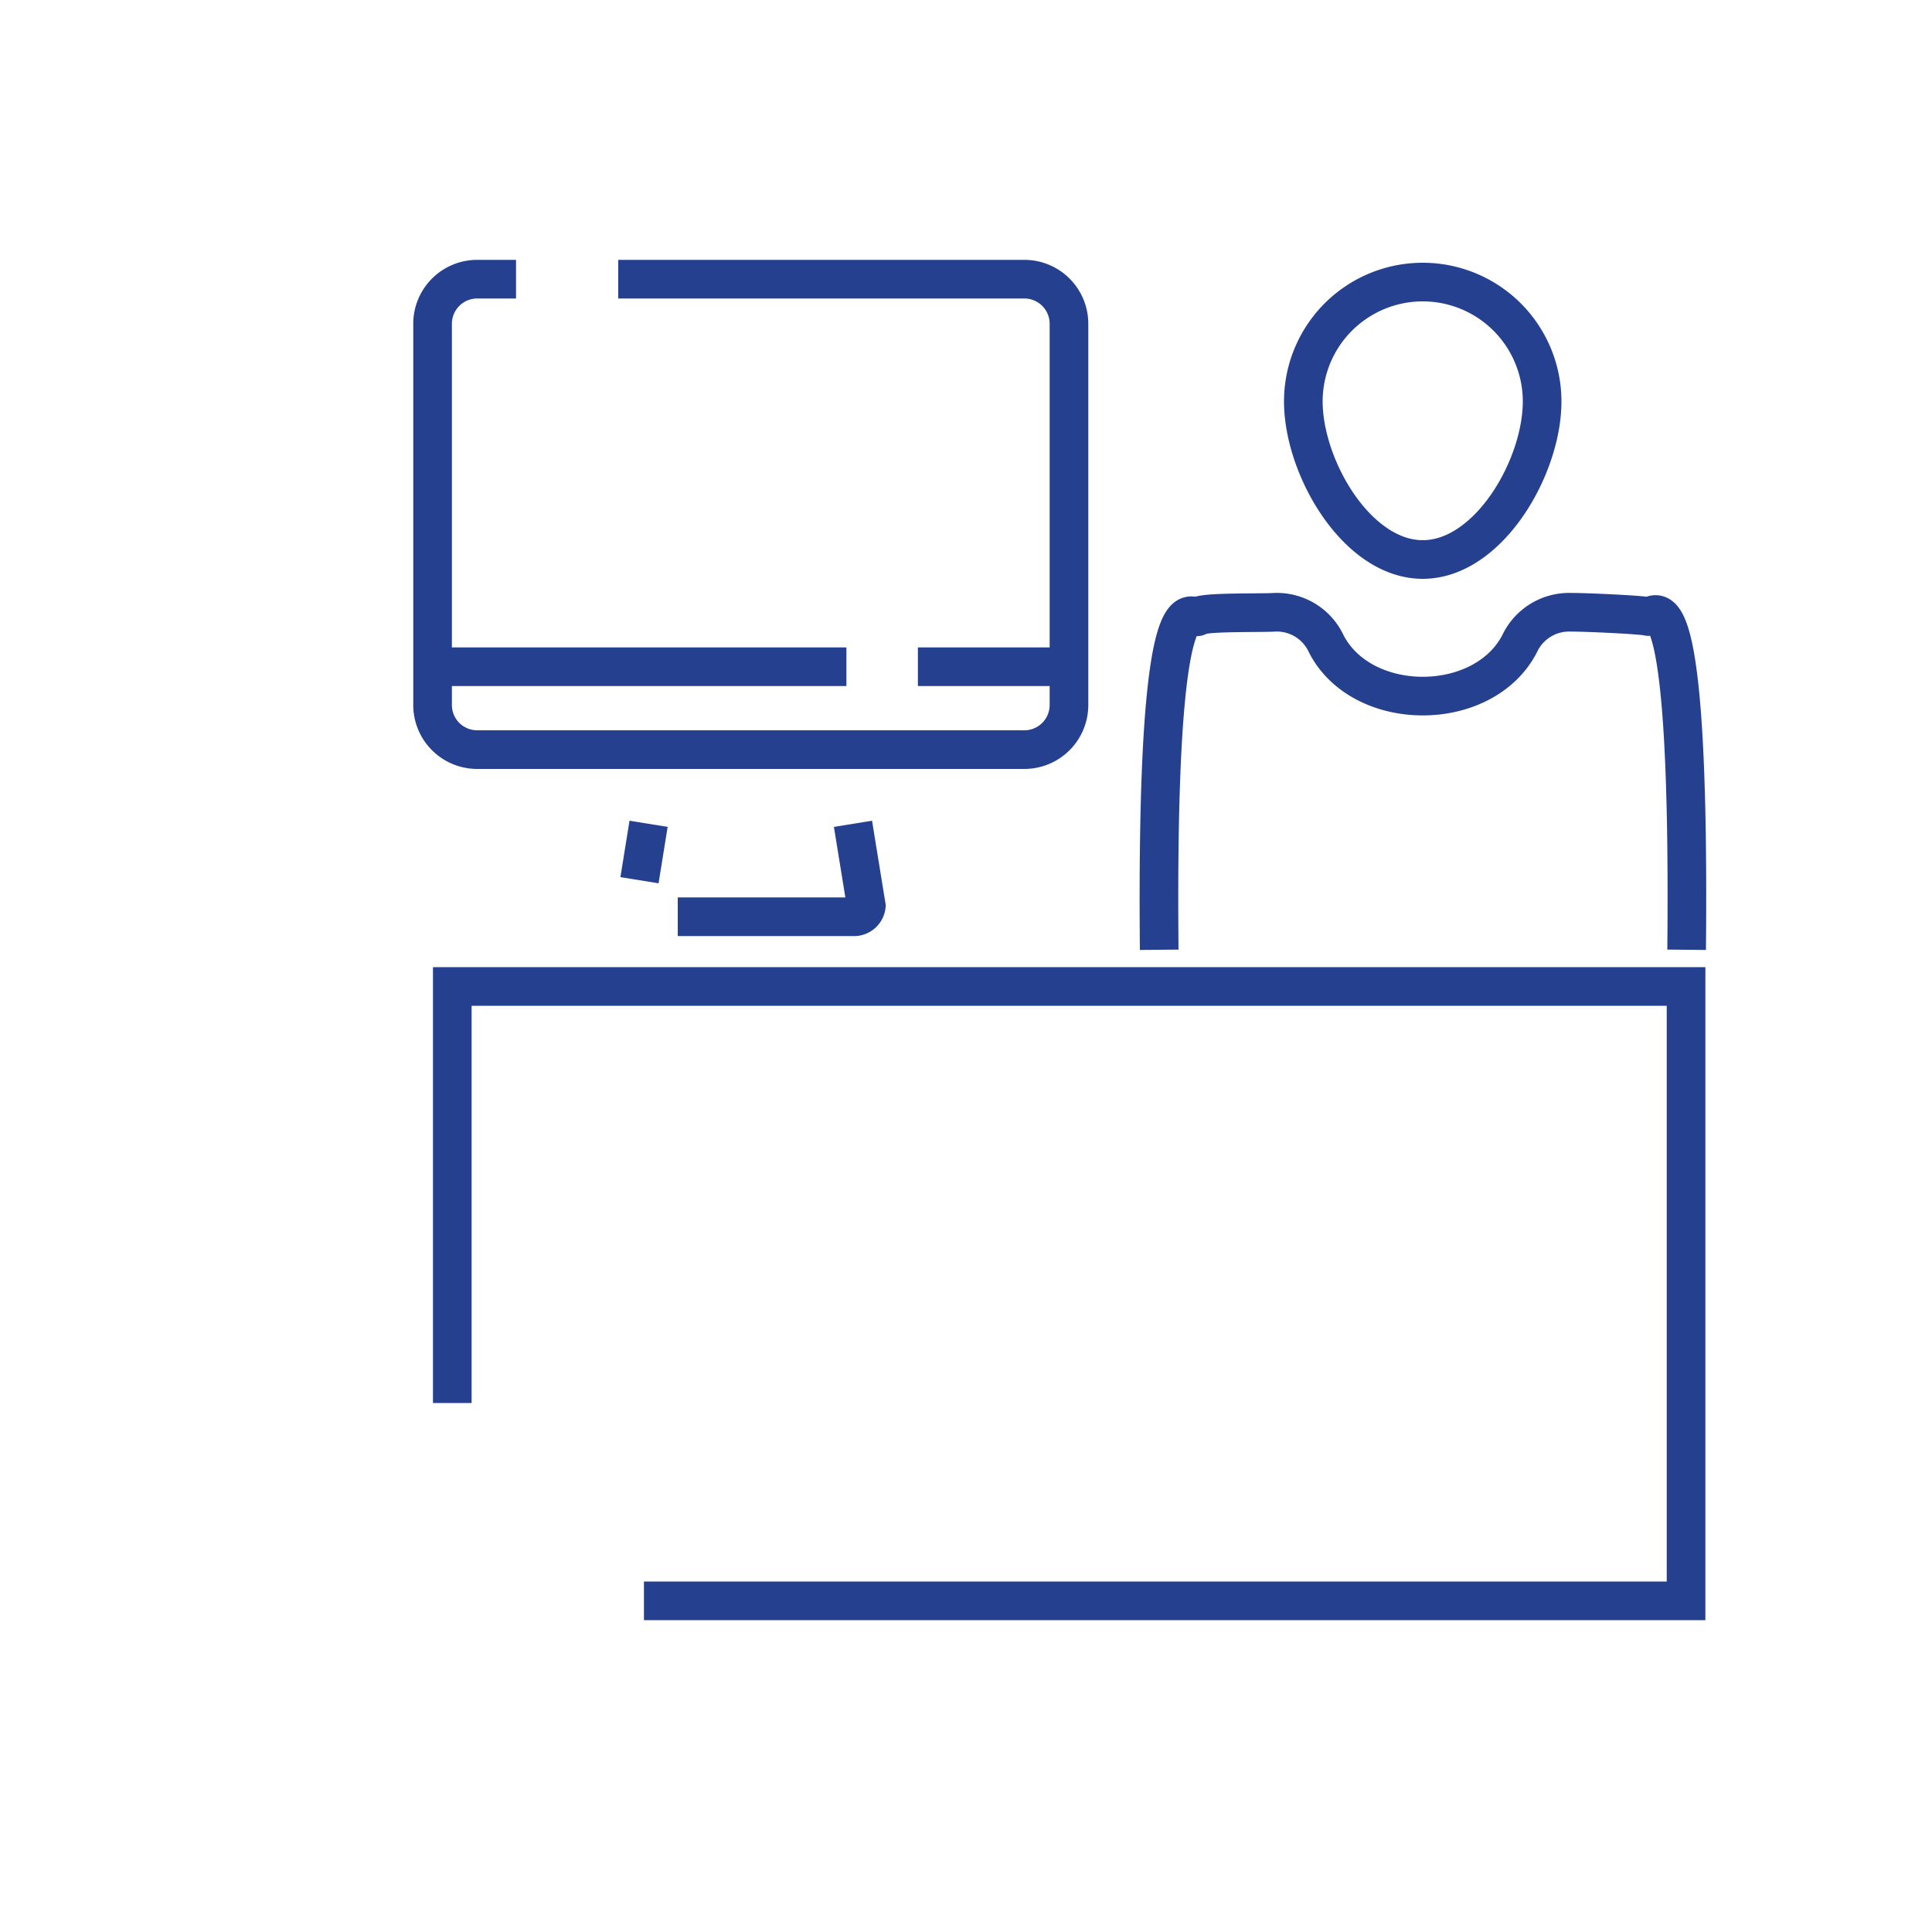
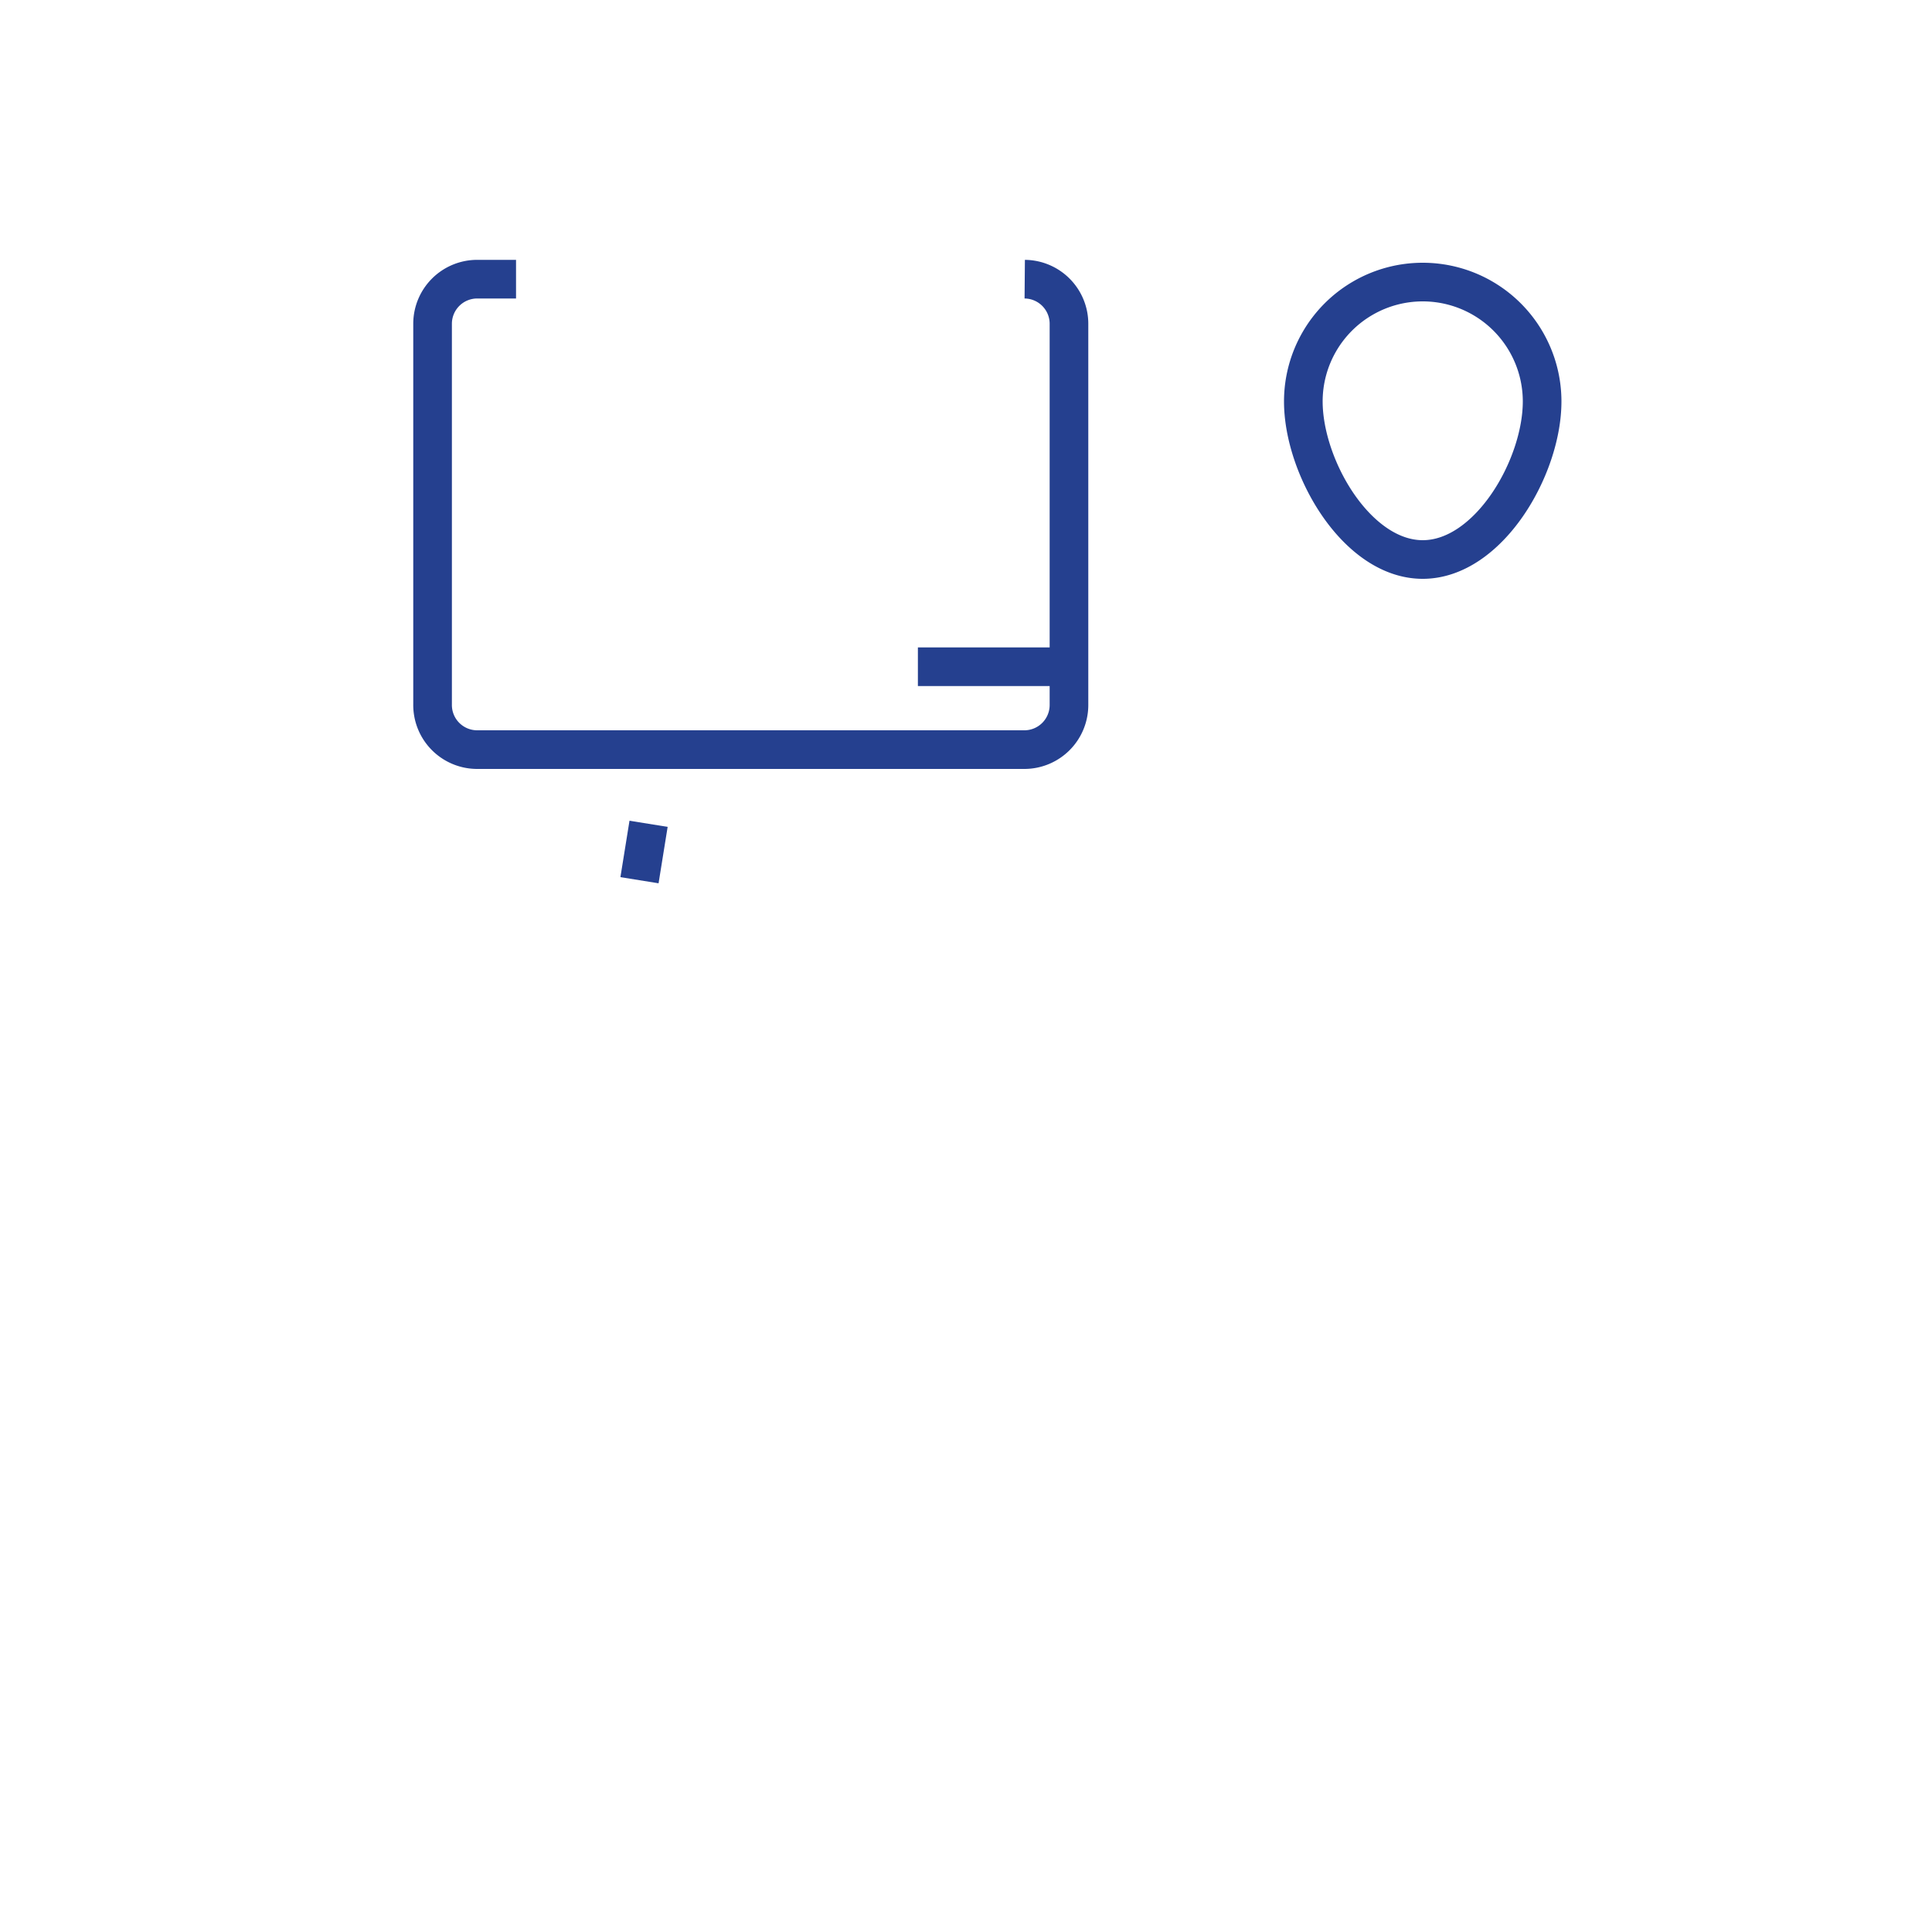
<svg xmlns="http://www.w3.org/2000/svg" viewBox="0 0 100 100">
  <defs>
    <style>.cls-1,.cls-2{fill:none;stroke:#25408f;stroke-width:2px;}.cls-1{stroke-miterlimit:10;}</style>
  </defs>
  <title>Workstation</title>
  <g id="Base">
    <path class="cls-1" d="M79.82,20.78c0,3.41-2.77,8.18-6.18,8.18s-6.18-4.77-6.18-8.18a6.18,6.18,0,1,1,12.36,0Z" />
-     <path class="cls-1" d="M60,49.16c-.19-20.1,1.75-17,2-17.25s3.17-.17,4-.22a2.82,2.82,0,0,1,2.65,1.64c1.86,3.6,8.12,3.6,10,0a2.83,2.83,0,0,1,2.65-1.64c.85,0,3.67.13,4,.22s2.19-2.85,2,17.25" />
-     <path id="Path_4285" data-name="Path 4285" class="cls-2" d="M35.08,47.45h9.07a.64.64,0,0,0,.69-.56l-.69-4.25" />
    <path id="Path_4285-2" data-name="Path 4285" class="cls-2" d="M33.57,42.64l-.47,2.92" />
-     <path id="Path_4286" data-name="Path 4286" class="cls-2" d="M26.71,14.45h-2a2.31,2.31,0,0,0-2.32,2.3v19.7a2.31,2.31,0,0,0,2.29,2.35H53a2.31,2.31,0,0,0,2.33-2.32V16.79a2.31,2.31,0,0,0-2.29-2.34H32" />
+     <path id="Path_4286" data-name="Path 4286" class="cls-2" d="M26.71,14.45h-2a2.31,2.31,0,0,0-2.32,2.3v19.7a2.31,2.31,0,0,0,2.29,2.35H53a2.31,2.31,0,0,0,2.33-2.32V16.79a2.31,2.31,0,0,0-2.29-2.34" />
    <path id="Path_4287" data-name="Path 4287" class="cls-2" d="M47.51,34.51h7.83" />
-     <path id="Path_4287-2" data-name="Path 4287" class="cls-2" d="M22.39,34.51H43.81" />
-     <polyline class="cls-2" points="23.41 72.62 23.41 51.06 87.27 51.06 87.27 82.86 33.33 82.86" />
  </g>
</svg>